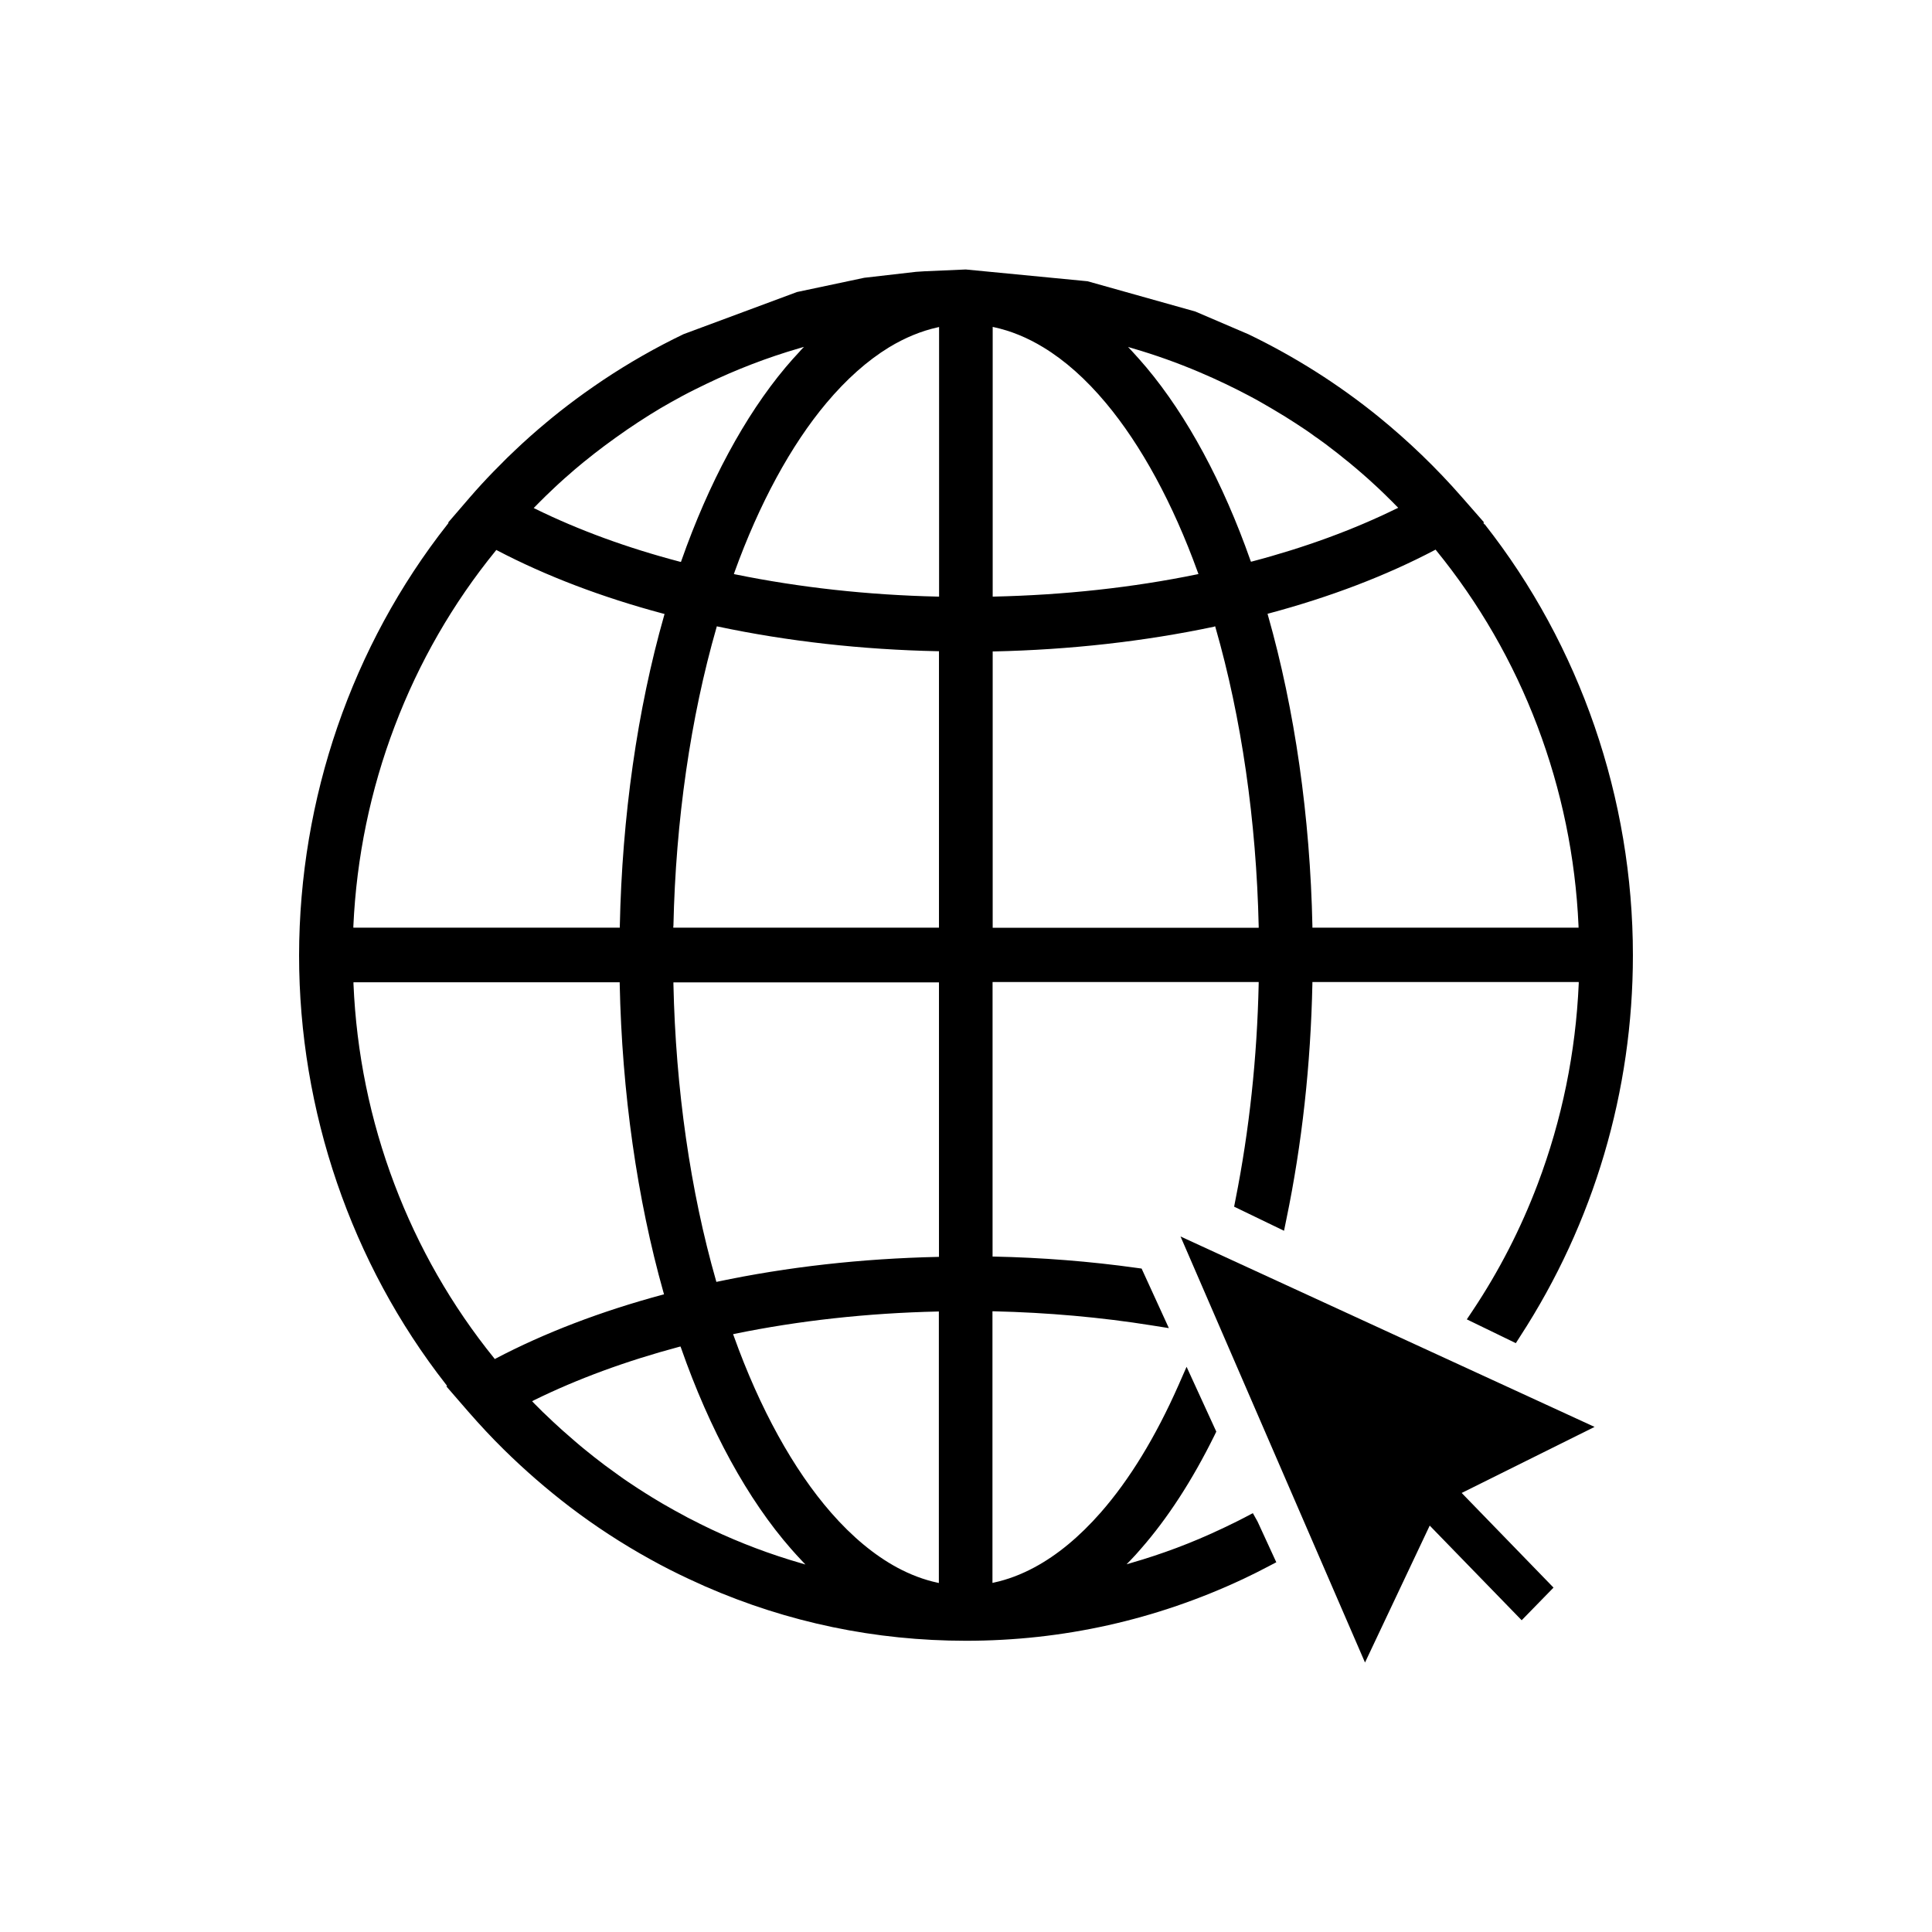
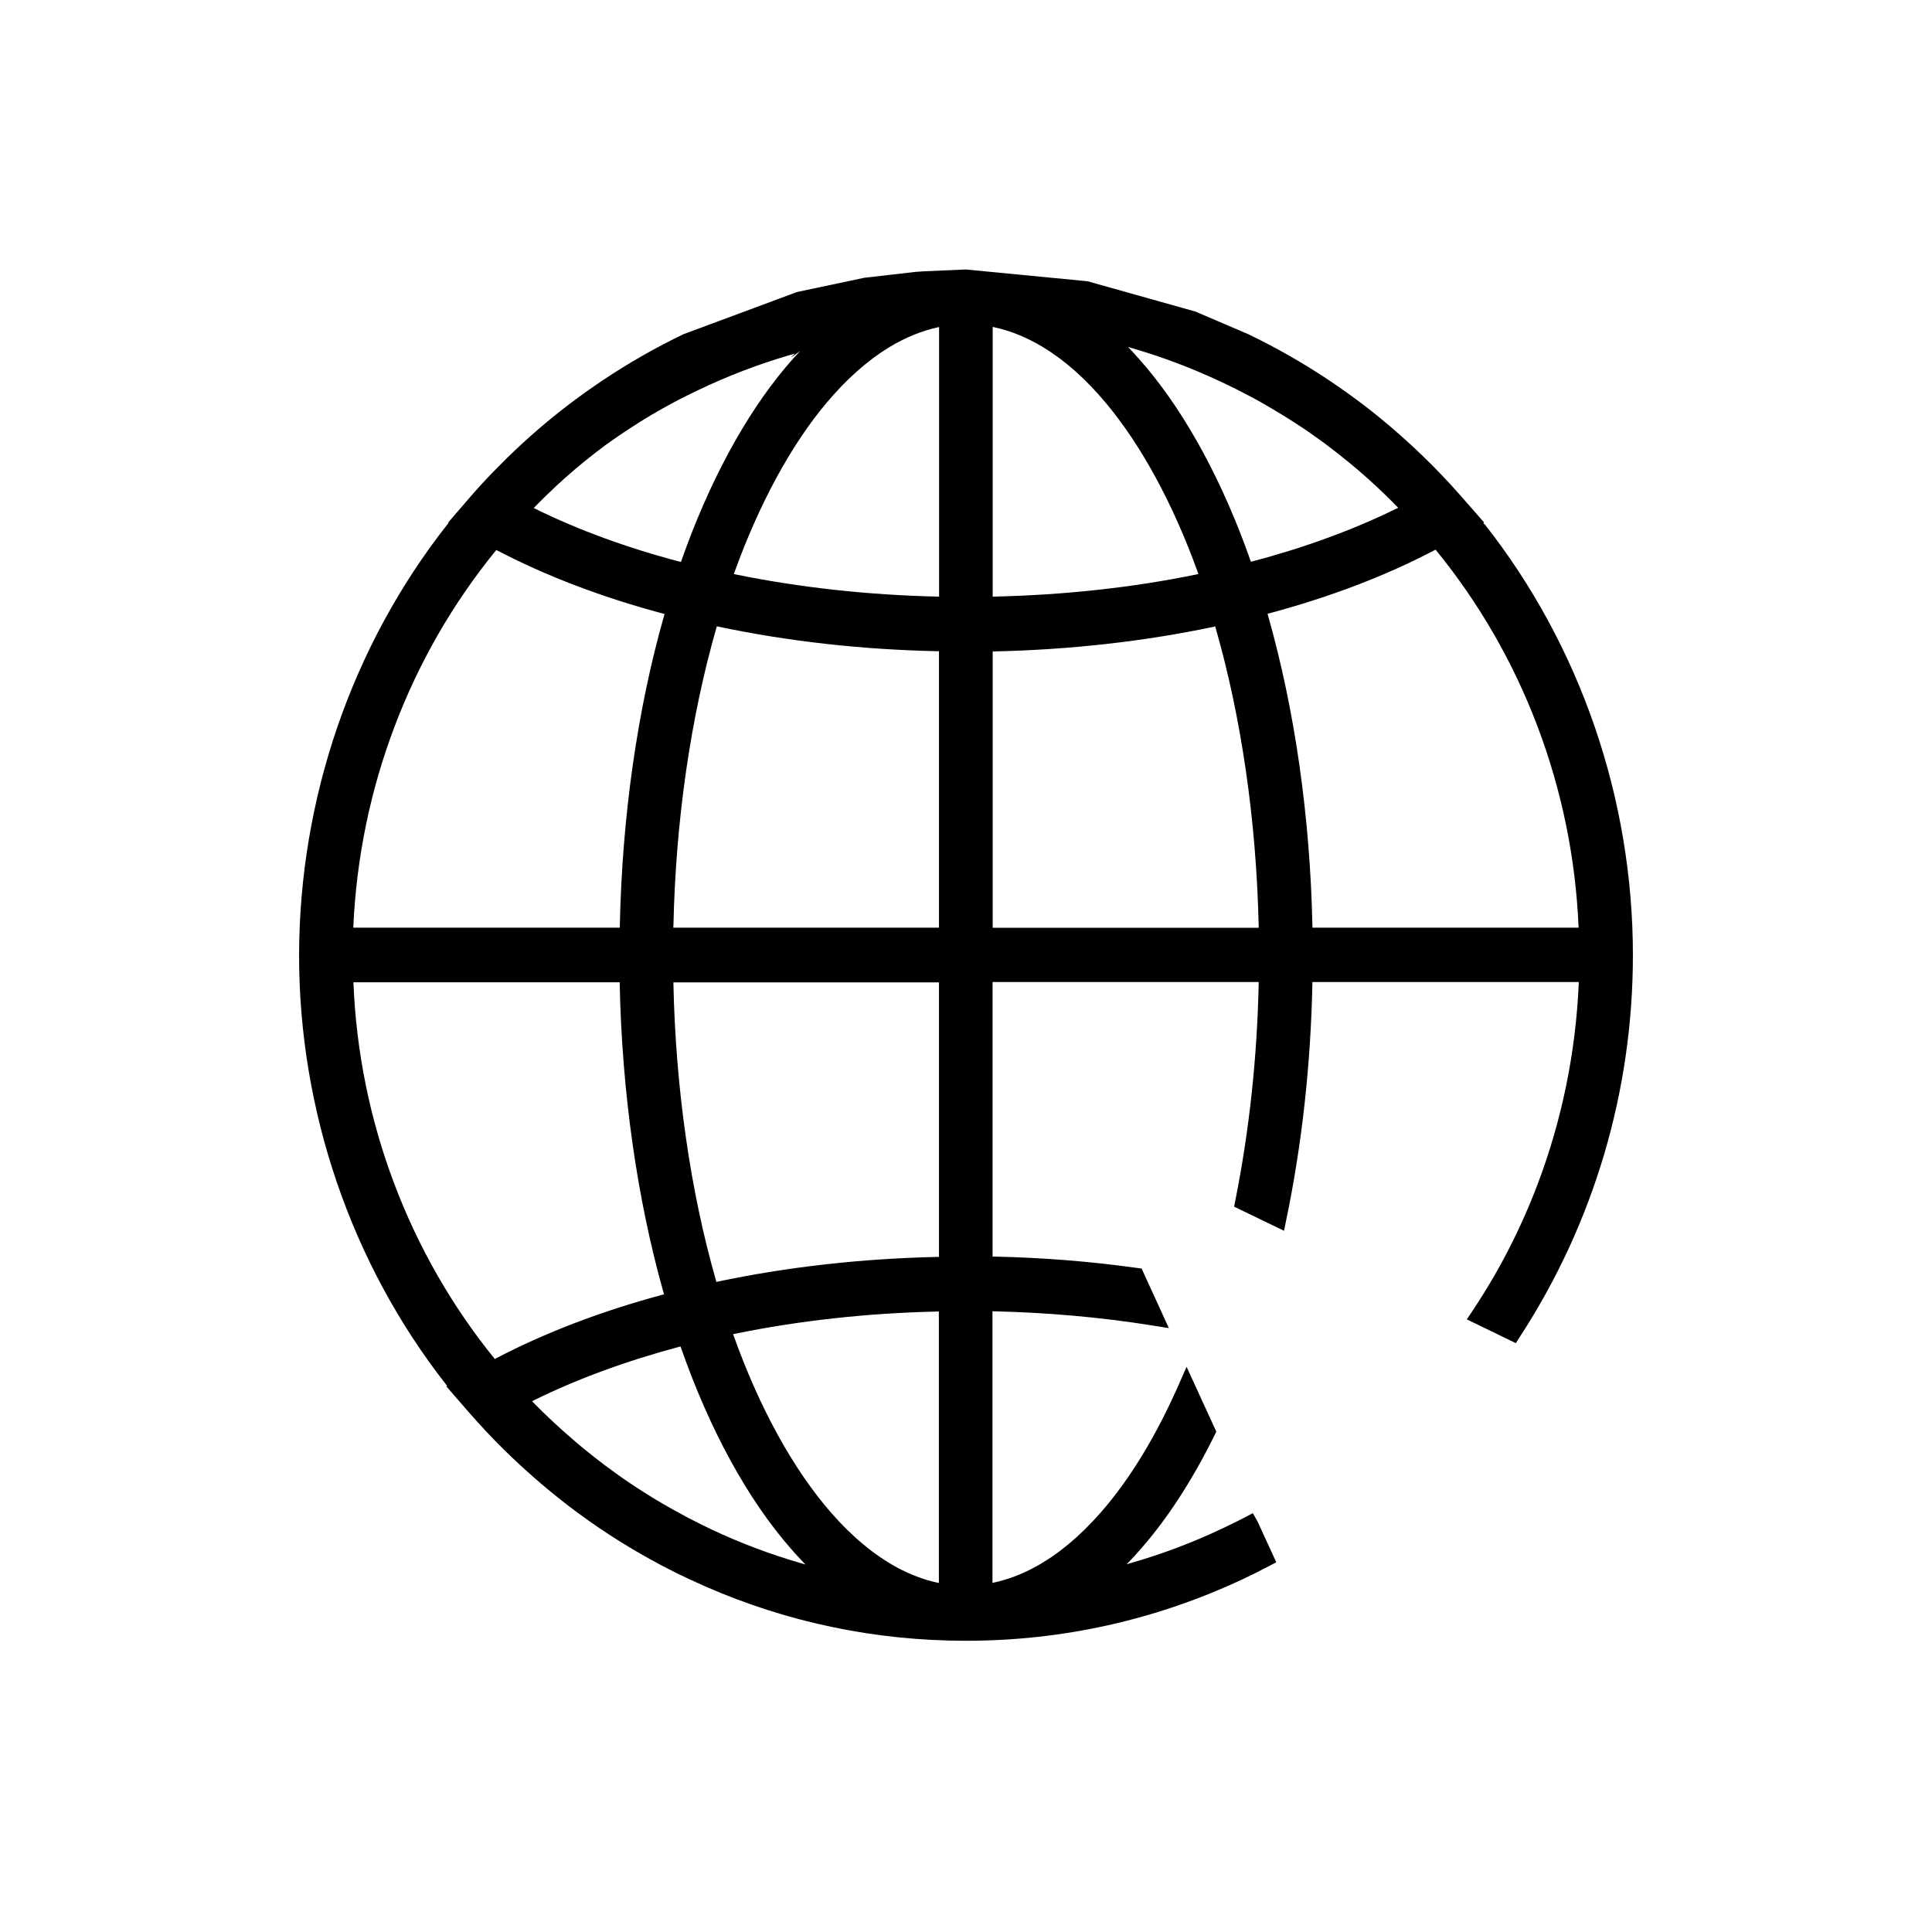
<svg xmlns="http://www.w3.org/2000/svg" id="Icons" viewBox="0 0 172.28 172.28">
-   <path d="M132.38,46.77l-.11-.14.07-.04-1.98-2.26c-2.27-2.6-4.77-5-7.41-7.15-3.56-2.89-7.47-5.37-11.62-7.37l-4.74-2.03-9.61-2.7-10.86-1.05-3.67.16c-.1,0-.7.05-.77.05l-4.61.53-6,1.27-10.12,3.76c-2.48,1.19-4.89,2.57-7.17,4.09l-.82.56c-.28.19-.56.39-.84.59-.99.71-1.96,1.45-2.88,2.2l-.53.44c-.95.79-1.9,1.63-2.8,2.49-.23.22-.46.44-.69.66-.43.43-.85.85-1.24,1.25-.69.71-1.38,1.46-2.03,2.21l-1.99,2.31.04.03-.11.14c-8.51,10.81-13.2,24.44-13.22,38.42,0,13.87,4.65,27.46,13.09,38.25l.11.14-.07.04,1.96,2.26c1.03,1.18,2.1,2.33,3.19,3.4,1.84,1.81,3.81,3.52,5.85,5.08,2.27,1.73,4.68,3.3,7.16,4.67,1.13.63,2.29,1.22,3.45,1.76.49.23.98.45,1.47.67,7.36,3.22,15.18,4.85,23.26,4.85,8.62,0,16.94-1.86,24.72-5.51.76-.36,1.51-.73,2.26-1.13l.69-.36-1.67-3.63-.42-.75-.76.4c-.32.16-.63.33-.95.48l-.17.08c-.33.16-.66.33-1,.48-2.56,1.21-5.23,2.21-7.94,2.99l-.44.13.35-.36c.31-.32.61-.65.9-.99,2.4-2.73,4.61-6.14,6.58-10.13l.17-.35-2.65-5.78-.73,1.66c-2.03,4.59-4.36,8.41-6.94,11.35-1.88,2.14-3.86,3.78-5.89,4.87-1.19.64-2.4,1.1-3.62,1.36l-.13.03v-24.22h.11c4.8.11,9.55.53,14.11,1.26l1.51.24-2.43-5.31-.44-.06c-4.14-.58-8.43-.92-12.74-1.01h-.11v-24.48h23.73v.14c-.14,6.61-.84,13.1-2.07,19.27l-.12.62,4.45,2.15.21-1.03c1.39-6.7,2.17-13.77,2.32-21.02v-.13h23.75v.14c-.27,6.15-1.5,12.16-3.66,17.87-1.5,3.97-3.45,7.77-5.8,11.29l-.52.78,4.37,2.12.39-.61c6.57-10.11,10.05-21.86,10.05-33.99,0-13.96-4.7-27.61-13.23-38.44ZM140.78,82.72h-23.75v-.13c-.2-9.73-1.57-19.31-3.96-27.71l-.04-.15.12-.03c5.46-1.46,10.44-3.36,14.79-5.65l.07-.04.05.06c3.83,4.7,6.87,9.97,9.03,15.67,2.16,5.7,3.4,11.7,3.67,17.82v.14ZM106.86,51.19l-.14.03c-5.75,1.18-11.84,1.84-18.09,1.98h-.11s0-24.05,0-24.05l.13.03c1.48.32,2.95.92,4.38,1.79,1.93,1.17,3.81,2.84,5.58,4.96,3.15,3.76,5.99,8.98,8.2,15.1l.06.16ZM108.27,55.87l.09-.02.03.11c2.31,8.03,3.64,17.23,3.85,26.63v.14s-23.72,0-23.72,0v-24.64h.11c6.79-.15,13.4-.89,19.65-2.21ZM124.49,45.37c-3.81,1.87-8.14,3.46-12.85,4.7l-.09.02-.04-.1c-2.44-6.94-5.65-12.89-9.28-17.22-.42-.5-.86-.99-1.3-1.47l-.34-.36.44.13c1.99.58,3.98,1.29,5.91,2.11.8.34,1.58.69,2.33,1.05.32.16.64.31.96.47l.16.08c.3.16.61.31.91.47l.17.09c.31.16.61.33,1,.55.3.17.59.34,1,.58.29.17.59.35.88.53l.17.1c.29.18.58.37.99.63.29.19.57.38.91.6.29.2.58.4.86.61l.15.1c.28.2.55.4.83.6l.14.11c.28.21.57.43.86.66.28.22.55.44.82.66l.13.1c.26.22.53.44.79.66l.15.13c.26.23.53.45.87.76.25.23.5.45.84.77.25.24.51.48.75.72l.15.15c.25.24.49.48.73.73l.19.19-.18.09ZM60.05,82.58c.2-9.39,1.53-18.59,3.84-26.62l.03-.11.09.02c6.24,1.32,12.84,2.06,19.61,2.2h.11v24.65h-23.69v-.14ZM31.51,82.72v-.14c.28-6.12,1.52-12.12,3.68-17.81,2.16-5.7,5.19-10.97,9.02-15.67l.05-.06.07.04c4.36,2.28,9.34,4.18,14.81,5.64l.12.03-.04.14c-2.39,8.39-3.75,17.97-3.95,27.7v.13h-23.75ZM71.35,31.3c-.45.48-.89.97-1.31,1.47-3.63,4.33-6.84,10.29-9.28,17.23l-.04.11-.09-.02c-4.72-1.24-9.05-2.83-12.86-4.7l-.18-.09.19-.19c.24-.24.48-.49.72-.72l.15-.15c.25-.24.5-.48.85-.81.24-.23.49-.45.83-.76.26-.23.52-.46.78-.68l.16-.14c.26-.22.52-.44.78-.65l.14-.11c.27-.22.54-.43.84-.67.28-.22.56-.43.84-.64l.15-.11c.27-.2.55-.4.82-.6l1.08-.76c.28-.19.56-.38.97-.65l1.03-.66c.29-.18.58-.36,1-.61.29-.17.58-.34.96-.55.3-.17.61-.34.91-.5l.17-.09c.3-.16.6-.32.91-.47l.16-.08c.32-.16.64-.32.96-.47,2.66-1.28,5.44-2.35,8.26-3.17l.44-.13-.34.36ZM65.49,51.04c2.21-6.12,5.04-11.34,8.2-15.1,1.78-2.12,3.66-3.79,5.59-4.97,1.42-.86,2.88-1.46,4.33-1.78l.13-.03v24.04h-.11c-6.24-.14-12.31-.81-18.05-1.98l-.14-.03.06-.16ZM47.62,124.86c3.86-1.9,8.22-3.5,12.97-4.77l.09-.02.04.1c2.56,7.33,5.96,13.55,9.84,17.97.3.34.6.67.91,1l.35.37-.44-.13c-2.7-.78-5.38-1.79-7.94-3-.34-.16-.67-.32-1.01-.49l-.15-.08c-.32-.16-.64-.32-.95-.48l-.18-.1c-.32-.17-.63-.34-1.05-.57-.3-.17-.61-.34-1.02-.58-.31-.18-.62-.37-.92-.55l-.17-.11c-.3-.18-.6-.37-.89-.56l-.16-.1c-.31-.2-.61-.4-.92-.61-.3-.2-.6-.41-.9-.63l-1.17-.85c-.28-.21-.57-.43-.95-.73-.27-.21-.54-.43-.91-.73-.27-.23-.55-.45-.82-.69l-.16-.14c-.27-.23-.53-.46-.79-.69l-.15-.13c-.27-.24-.54-.49-.82-.75-.27-.25-.53-.51-.8-.76l-.14-.13c-.25-.25-.5-.5-.75-.75l-.21-.22.17-.09ZM65.37,118.97l.14-.03c5.75-1.18,11.85-1.85,18.1-1.99h.11s0,24.21,0,24.21l-.13-.03c-1.21-.26-2.42-.72-3.59-1.35-2.03-1.1-4.01-2.74-5.88-4.88-3.36-3.84-6.37-9.29-8.69-15.77l-.06-.16ZM63.97,114.29l-.09.02-.03-.11c-2.29-7.99-3.6-17.14-3.8-26.46v-.14s23.68,0,23.68,0v24.48h-.11c-6.79.15-13.4.89-19.65,2.21ZM59.21,115.42l-.12.03c-5.5,1.48-10.52,3.4-14.9,5.7l-.07.04-.05-.07c-3.78-4.67-6.77-9.9-8.9-15.53-2.16-5.7-3.39-11.71-3.65-17.86v-.14s23.74,0,23.74,0v.13c.2,9.67,1.55,19.19,3.91,27.55l.04.14Z" />
-   <polygon points="142.19 127.24 105.27 110.26 121.72 148.25 127.49 136.04 135.69 144.48 138.53 141.57 130.34 133.13 142.19 127.24" />
+   <path d="M132.38,46.77l-.11-.14.07-.04-1.98-2.26c-2.27-2.6-4.77-5-7.41-7.15-3.56-2.89-7.47-5.37-11.62-7.37l-4.74-2.03-9.61-2.7-10.86-1.05-3.67.16c-.1,0-.7.05-.77.05l-4.61.53-6,1.27-10.12,3.76c-2.48,1.19-4.89,2.57-7.17,4.09l-.82.56c-.28.19-.56.39-.84.59-.99.71-1.96,1.45-2.88,2.2l-.53.44c-.95.79-1.9,1.63-2.8,2.49-.23.22-.46.44-.69.66-.43.43-.85.85-1.24,1.25-.69.71-1.38,1.46-2.03,2.21l-1.99,2.31.04.03-.11.14c-8.51,10.81-13.2,24.44-13.22,38.42,0,13.87,4.65,27.46,13.09,38.25l.11.14-.07.04,1.96,2.26c1.03,1.18,2.1,2.33,3.19,3.4,1.84,1.81,3.81,3.52,5.85,5.08,2.27,1.73,4.68,3.3,7.16,4.67,1.13.63,2.29,1.22,3.45,1.76.49.23.98.45,1.47.67,7.36,3.22,15.18,4.85,23.26,4.85,8.62,0,16.94-1.86,24.72-5.51.76-.36,1.51-.73,2.26-1.13l.69-.36-1.67-3.63-.42-.75-.76.4c-.32.16-.63.33-.95.48l-.17.08c-.33.16-.66.33-1,.48-2.56,1.21-5.23,2.21-7.94,2.99l-.44.13.35-.36c.31-.32.61-.65.9-.99,2.4-2.73,4.61-6.14,6.58-10.13l.17-.35-2.65-5.78-.73,1.66c-2.03,4.59-4.36,8.41-6.94,11.35-1.88,2.14-3.86,3.78-5.89,4.87-1.19.64-2.4,1.1-3.62,1.36l-.13.03v-24.22h.11c4.8.11,9.55.53,14.11,1.26l1.51.24-2.43-5.31-.44-.06c-4.14-.58-8.43-.92-12.74-1.01h-.11v-24.48h23.73v.14c-.14,6.61-.84,13.1-2.07,19.27l-.12.62,4.45,2.15.21-1.03c1.39-6.7,2.17-13.77,2.32-21.02v-.13h23.75v.14c-.27,6.15-1.5,12.16-3.66,17.87-1.5,3.97-3.45,7.77-5.8,11.29l-.52.78,4.37,2.12.39-.61c6.57-10.11,10.05-21.86,10.05-33.99,0-13.96-4.7-27.61-13.23-38.44ZM140.78,82.72h-23.75v-.13c-.2-9.73-1.57-19.31-3.96-27.71l-.04-.15.12-.03c5.46-1.46,10.44-3.36,14.79-5.65l.07-.04.05.06c3.83,4.7,6.87,9.97,9.03,15.67,2.16,5.7,3.4,11.7,3.67,17.82v.14ZM106.86,51.19l-.14.03c-5.75,1.18-11.84,1.84-18.09,1.98h-.11s0-24.05,0-24.05l.13.03c1.48.32,2.95.92,4.38,1.79,1.93,1.17,3.81,2.84,5.58,4.96,3.15,3.76,5.99,8.98,8.2,15.1l.06.16ZM108.27,55.87l.09-.02.03.11c2.31,8.03,3.64,17.23,3.85,26.63v.14s-23.72,0-23.72,0v-24.64h.11c6.79-.15,13.4-.89,19.65-2.21ZM124.49,45.37c-3.81,1.87-8.14,3.46-12.85,4.7l-.09.02-.04-.1c-2.44-6.94-5.65-12.89-9.28-17.22-.42-.5-.86-.99-1.3-1.47l-.34-.36.44.13c1.99.58,3.98,1.29,5.91,2.11.8.34,1.58.69,2.33,1.05.32.16.64.31.96.47l.16.08c.3.16.61.31.91.47l.17.09c.31.16.61.33,1,.55.3.17.59.34,1,.58.29.17.59.35.88.53l.17.1c.29.18.58.37.99.63.29.19.57.38.91.6.29.2.58.4.86.61l.15.1c.28.2.55.4.83.6l.14.11c.28.21.57.43.86.66.28.22.55.44.82.66l.13.1c.26.22.53.44.79.66l.15.13c.26.23.53.45.87.76.25.23.5.45.84.77.25.24.51.48.75.72l.15.15c.25.24.49.48.73.73l.19.19-.18.09ZM60.05,82.58c.2-9.39,1.53-18.59,3.84-26.62l.03-.11.09.02c6.24,1.32,12.84,2.06,19.61,2.2h.11v24.65h-23.69v-.14ZM31.51,82.72v-.14c.28-6.12,1.52-12.12,3.68-17.81,2.16-5.7,5.19-10.97,9.02-15.67l.05-.06.07.04c4.36,2.28,9.34,4.18,14.81,5.64l.12.03-.04.14c-2.39,8.39-3.75,17.97-3.95,27.7v.13h-23.75ZM71.35,31.3c-.45.48-.89.97-1.31,1.47-3.63,4.33-6.84,10.29-9.28,17.23l-.04.11-.09-.02c-4.72-1.24-9.05-2.83-12.86-4.7l-.18-.09.19-.19c.24-.24.48-.49.72-.72l.15-.15c.25-.24.5-.48.85-.81.24-.23.49-.45.83-.76.26-.23.52-.46.78-.68l.16-.14c.26-.22.52-.44.78-.65l.14-.11c.27-.22.54-.43.84-.67.28-.22.56-.43.84-.64l.15-.11l1.08-.76c.28-.19.56-.38.97-.65l1.03-.66c.29-.18.58-.36,1-.61.29-.17.58-.34.96-.55.3-.17.61-.34.91-.5l.17-.09c.3-.16.6-.32.91-.47l.16-.08c.32-.16.64-.32.96-.47,2.66-1.28,5.44-2.35,8.26-3.17l.44-.13-.34.36ZM65.49,51.04c2.21-6.12,5.04-11.34,8.2-15.1,1.78-2.12,3.66-3.79,5.59-4.97,1.42-.86,2.88-1.46,4.33-1.78l.13-.03v24.04h-.11c-6.24-.14-12.31-.81-18.05-1.98l-.14-.03.06-.16ZM47.62,124.86c3.86-1.9,8.22-3.5,12.97-4.77l.09-.02.04.1c2.56,7.33,5.96,13.55,9.84,17.97.3.34.6.67.91,1l.35.37-.44-.13c-2.7-.78-5.38-1.79-7.94-3-.34-.16-.67-.32-1.01-.49l-.15-.08c-.32-.16-.64-.32-.95-.48l-.18-.1c-.32-.17-.63-.34-1.05-.57-.3-.17-.61-.34-1.02-.58-.31-.18-.62-.37-.92-.55l-.17-.11c-.3-.18-.6-.37-.89-.56l-.16-.1c-.31-.2-.61-.4-.92-.61-.3-.2-.6-.41-.9-.63l-1.17-.85c-.28-.21-.57-.43-.95-.73-.27-.21-.54-.43-.91-.73-.27-.23-.55-.45-.82-.69l-.16-.14c-.27-.23-.53-.46-.79-.69l-.15-.13c-.27-.24-.54-.49-.82-.75-.27-.25-.53-.51-.8-.76l-.14-.13c-.25-.25-.5-.5-.75-.75l-.21-.22.17-.09ZM65.37,118.97l.14-.03c5.75-1.18,11.85-1.85,18.1-1.99h.11s0,24.21,0,24.21l-.13-.03c-1.21-.26-2.42-.72-3.59-1.35-2.03-1.1-4.01-2.74-5.88-4.88-3.36-3.84-6.37-9.29-8.69-15.77l-.06-.16ZM63.97,114.29l-.09.02-.03-.11c-2.29-7.99-3.6-17.14-3.8-26.46v-.14s23.68,0,23.68,0v24.48h-.11c-6.79.15-13.4.89-19.65,2.21ZM59.21,115.42l-.12.03c-5.5,1.48-10.52,3.4-14.9,5.7l-.07.04-.05-.07c-3.78-4.67-6.77-9.9-8.9-15.53-2.16-5.7-3.39-11.71-3.65-17.86v-.14s23.74,0,23.74,0v.13c.2,9.67,1.55,19.19,3.91,27.55l.04.14Z" />
</svg>